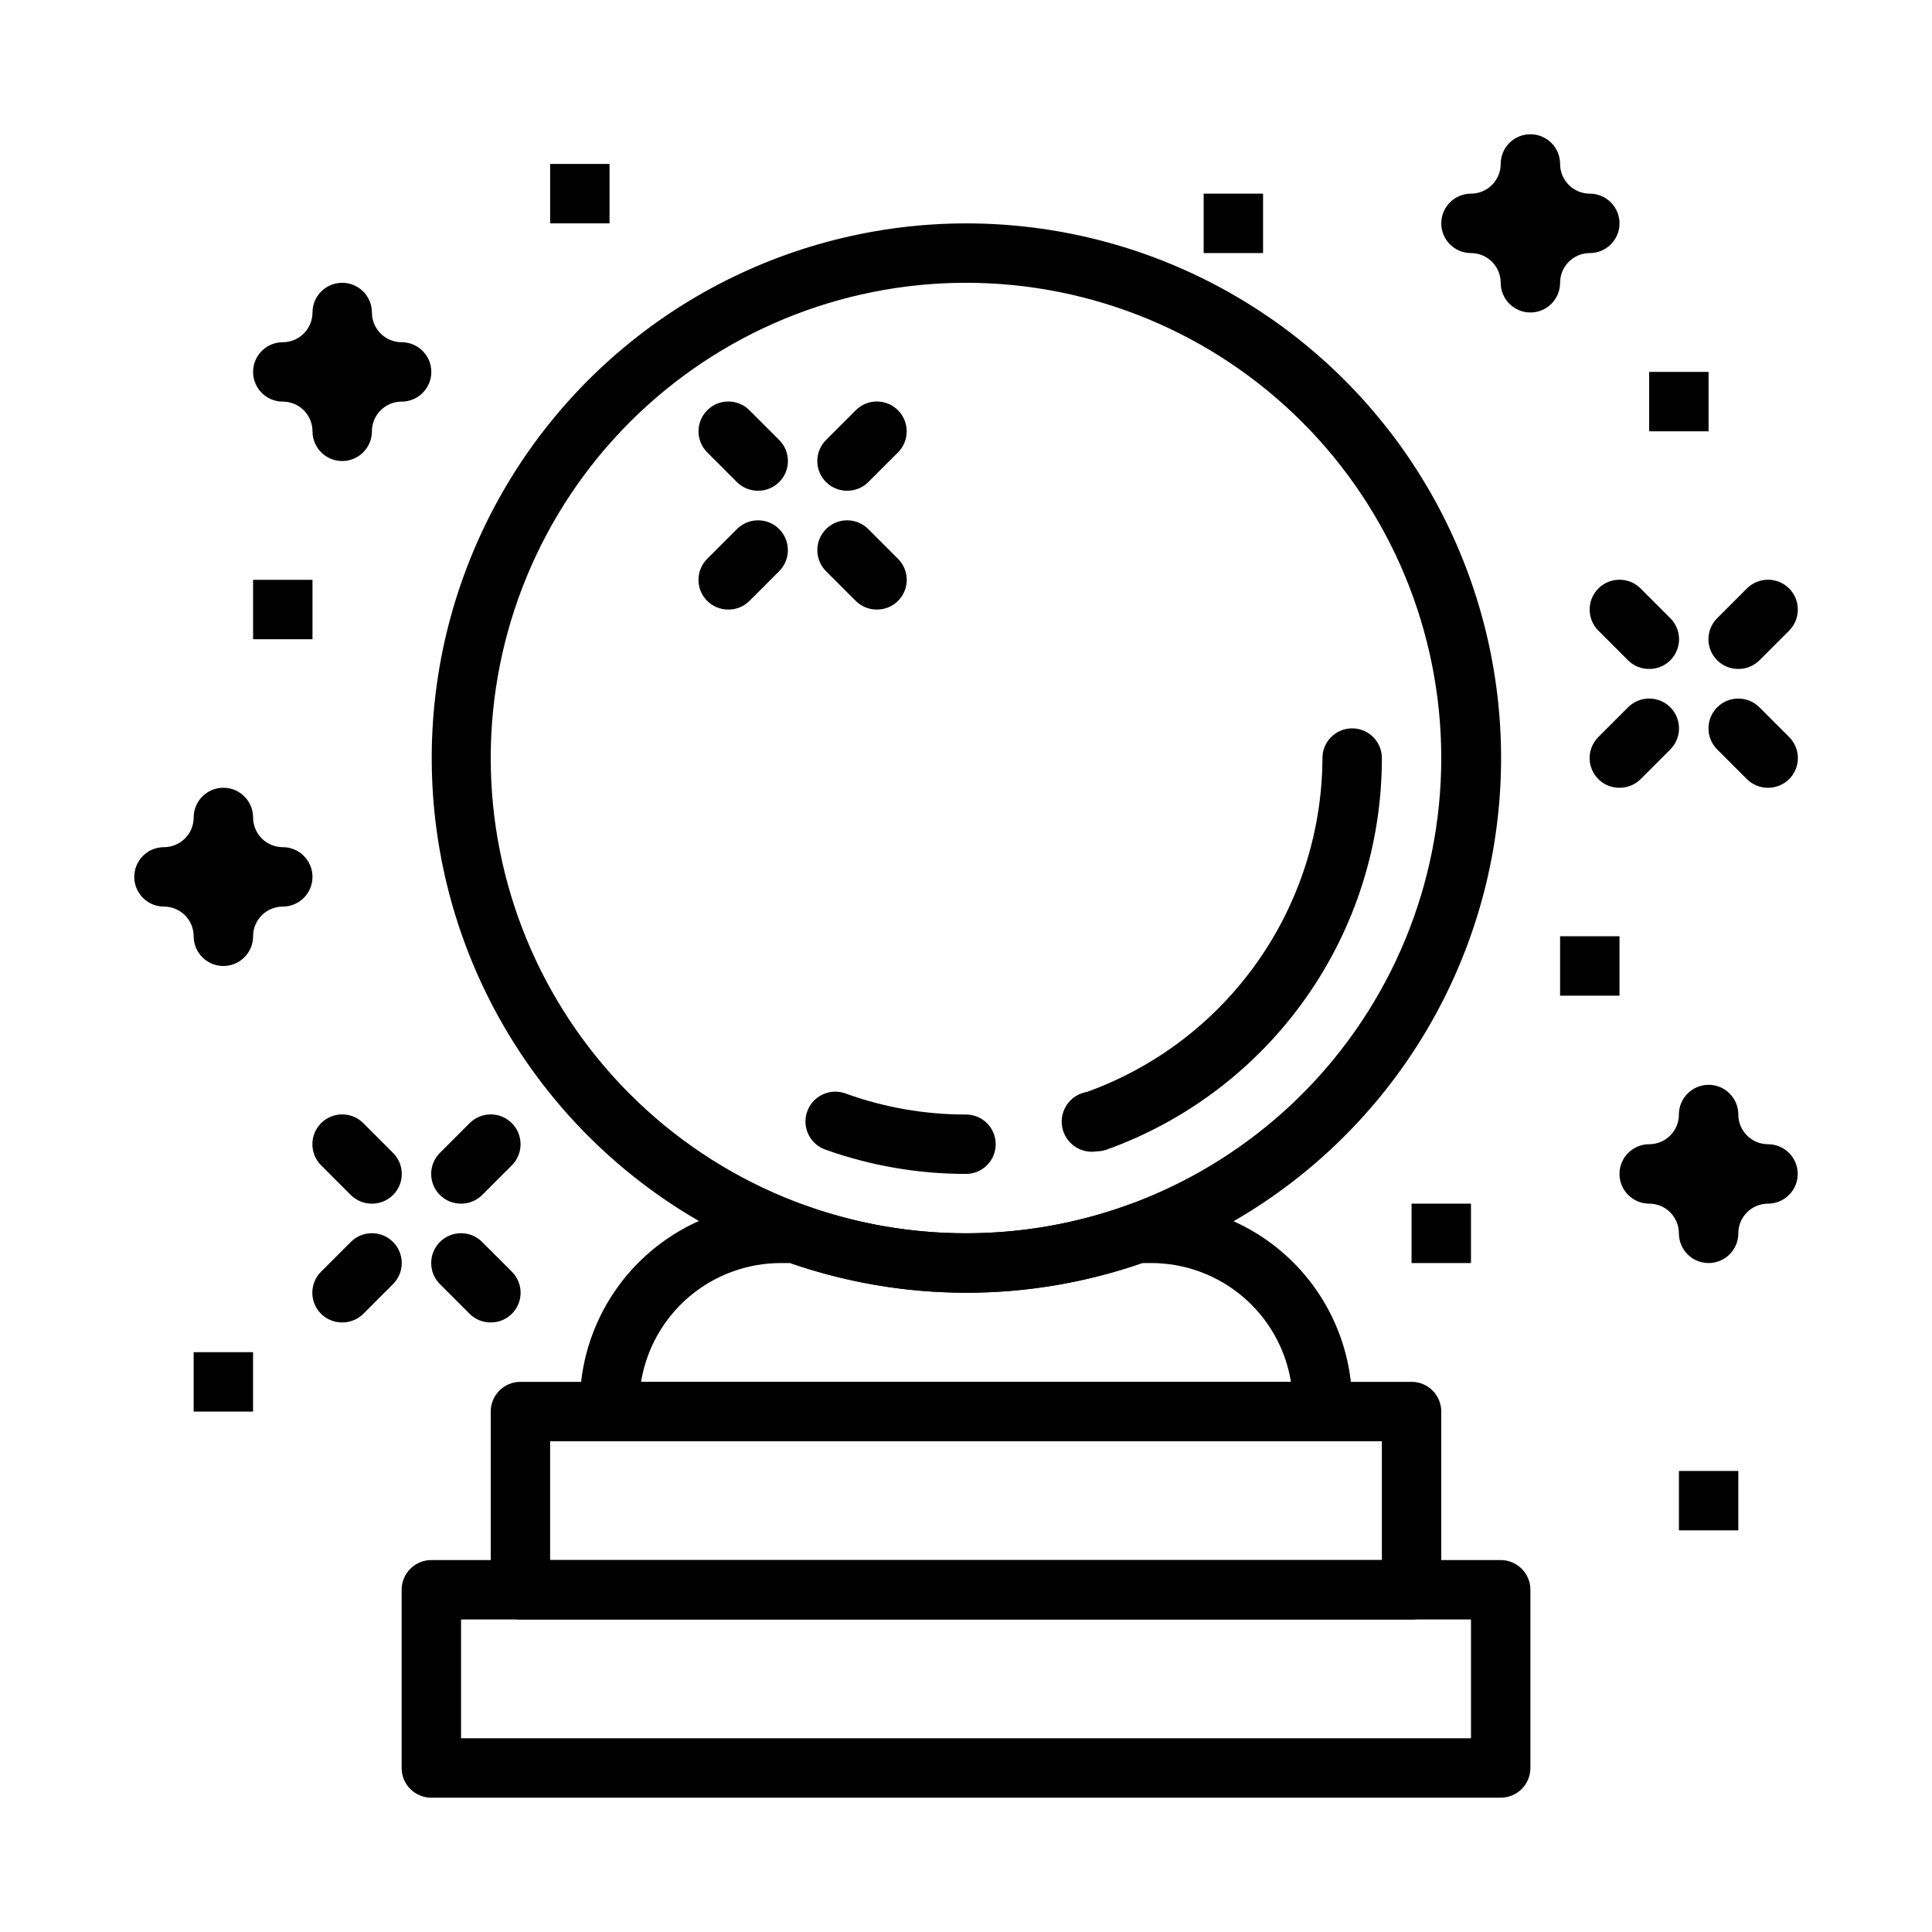
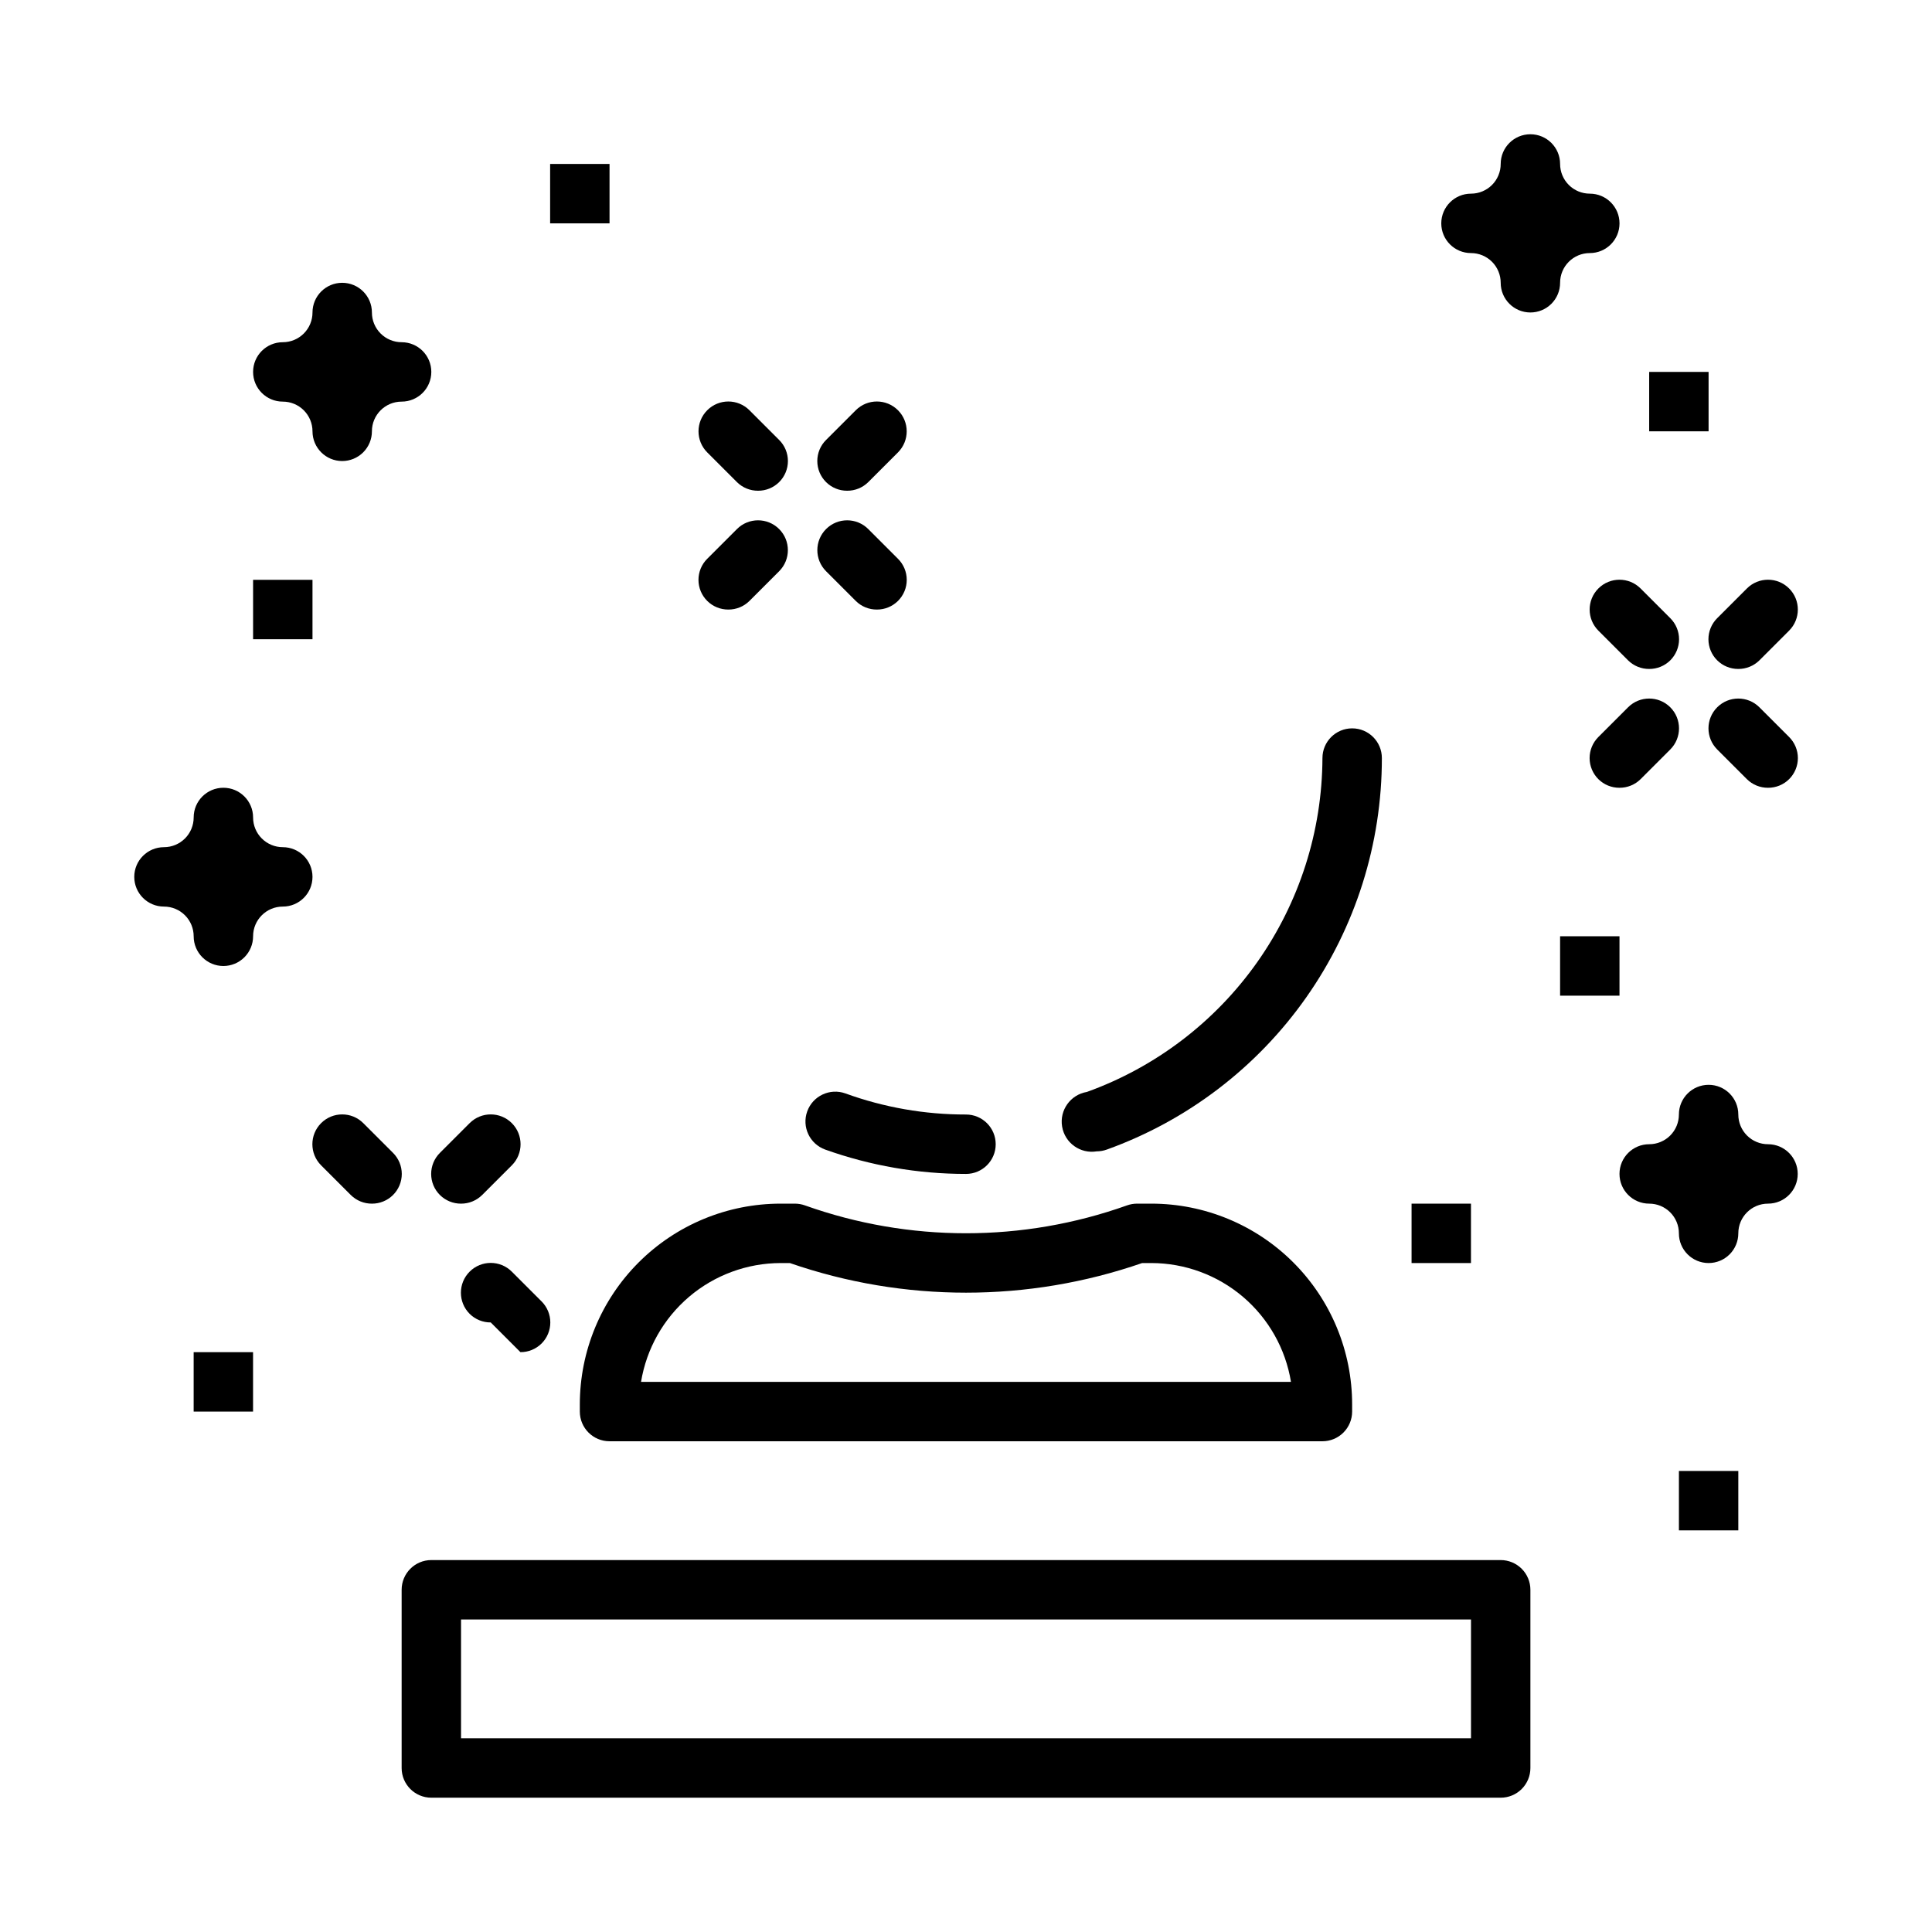
<svg xmlns="http://www.w3.org/2000/svg" fill="#000000" width="800px" height="800px" version="1.1" viewBox="144 144 512 512">
  <g>
    <path d="m541.7 620.41h-283.39c-4.348 0-7.871-3.523-7.871-7.871v-47.23c0-4.348 3.523-7.875 7.871-7.875h283.39c2.086 0 4.09 0.832 5.566 2.309 1.477 1.477 2.305 3.477 2.305 5.566v47.23c0 2.09-0.828 4.09-2.305 5.566-1.477 1.477-3.481 2.305-5.566 2.305zm-275.52-15.742h267.65v-31.488h-267.65z" />
-     <path d="m518.08 573.18h-236.16c-4.348 0-7.871-3.523-7.871-7.871v-47.234c0-4.348 3.523-7.871 7.871-7.871h236.16c2.09 0 4.09 0.828 5.566 2.305 1.477 1.477 2.305 3.481 2.305 5.566v47.234c0 2.086-0.828 4.09-2.305 5.566-1.477 1.477-3.477 2.305-5.566 2.305zm-228.29-15.746h220.42v-31.488h-220.42z" />
    <path d="m494.46 525.95h-188.93c-4.348 0-7.871-3.523-7.871-7.871v-1.891 0.004c0-14.117 5.606-27.652 15.586-37.629 9.977-9.98 23.512-15.586 37.629-15.586h3.777c0.914 0 1.816 0.16 2.676 0.469 27.594 9.84 57.738 9.84 85.332 0 0.859-0.309 1.766-0.469 2.676-0.469h3.781c14.113 0 27.648 5.606 37.629 15.586 9.977 9.977 15.586 23.512 15.586 37.629v1.887c0 2.09-0.832 4.09-2.309 5.566-1.473 1.477-3.477 2.305-5.566 2.305zm-180.58-15.742h172.24c-1.434-8.781-5.941-16.766-12.719-22.535-6.777-5.766-15.379-8.938-24.277-8.953h-2.441c-30.242 10.469-63.121 10.469-93.363 0h-2.441 0.004c-8.898 0.016-17.504 3.188-24.281 8.953-6.773 5.769-11.281 13.754-12.719 22.535z" />
-     <path d="m400 486.59c-47.719-0.035-92.215-24.09-118.38-63.992-26.168-39.902-30.496-90.297-11.512-134.07 18.984-43.781 58.73-75.062 105.74-83.234 47.012-8.168 94.98 7.875 127.62 42.68 32.641 34.809 45.566 83.707 34.395 130.1-11.172 46.391-44.941 84.043-89.848 100.18-15.406 5.535-31.652 8.359-48.02 8.344zm0-267.65c-33.406 0-65.441 13.27-89.062 36.891-23.621 23.621-36.891 55.656-36.891 89.062s13.27 65.441 36.891 89.062c23.621 23.621 55.656 36.891 89.062 36.891 33.402 0 65.441-13.27 89.059-36.891 23.621-23.621 36.891-55.656 36.891-89.062s-13.27-65.441-36.891-89.062c-23.617-23.621-55.656-36.891-89.059-36.891z" />
    <path d="m400 455.1c-12.719 0.008-25.34-2.176-37.316-6.453-4.106-1.48-6.238-6.008-4.762-10.117 1.48-4.109 6.008-6.238 10.117-4.762 10.242 3.719 21.062 5.609 31.961 5.59 4.348 0 7.871 3.523 7.871 7.871 0 4.348-3.523 7.871-7.871 7.871z" />
    <path d="m434.64 449.12c-4.348 0.715-8.453-2.227-9.172-6.574s2.227-8.453 6.574-9.172c18.219-6.57 33.98-18.582 45.148-34.406 11.164-15.828 17.195-34.703 17.273-54.074 0-4.348 3.527-7.871 7.875-7.871 4.348 0 7.871 3.523 7.871 7.871 0.012 22.695-6.984 44.84-20.031 63.41-13.047 18.57-31.508 32.66-52.863 40.344-0.859 0.312-1.766 0.469-2.676 0.473z" />
    <path d="m549.57 226.81c-4.348 0-7.871-3.523-7.871-7.871 0-2.086-0.828-4.09-2.305-5.566s-3.481-2.305-5.566-2.305c-4.348 0-7.875-3.523-7.875-7.871 0-4.348 3.527-7.875 7.875-7.875 2.086 0 4.09-0.828 5.566-2.305 1.477-1.477 2.305-3.477 2.305-5.566 0-4.348 3.523-7.871 7.871-7.871s7.871 3.523 7.871 7.871c0 2.09 0.832 4.09 2.309 5.566 1.477 1.477 3.477 2.305 5.566 2.305 4.348 0 7.871 3.527 7.871 7.875 0 4.348-3.523 7.871-7.871 7.871s-7.875 3.523-7.875 7.871c0 2.09-0.828 4.09-2.305 5.566-1.477 1.477-3.477 2.305-5.566 2.305z" />
    <path d="m234.69 266.18c-4.348 0-7.875-3.527-7.875-7.875 0-2.086-0.828-4.09-2.305-5.566-1.477-1.477-3.477-2.305-5.566-2.305-4.348 0-7.871-3.523-7.871-7.871s3.523-7.871 7.871-7.871c2.09 0 4.09-0.832 5.566-2.309 1.477-1.477 2.305-3.477 2.305-5.566 0-4.348 3.527-7.871 7.875-7.871s7.871 3.523 7.871 7.871c0 2.09 0.828 4.09 2.305 5.566 1.477 1.477 3.481 2.309 5.566 2.309 4.348 0 7.871 3.523 7.871 7.871s-3.523 7.871-7.871 7.871c-4.348 0-7.871 3.523-7.871 7.871 0 2.09-0.828 4.09-2.305 5.566-1.477 1.477-3.481 2.309-5.566 2.309z" />
    <path d="m203.2 400c-4.348 0-7.875-3.527-7.875-7.875 0-2.086-0.828-4.09-2.305-5.566-1.477-1.477-3.477-2.305-5.566-2.305-4.348 0-7.871-3.523-7.871-7.871 0-4.348 3.523-7.871 7.871-7.871 2.09 0 4.09-0.832 5.566-2.309 1.477-1.477 2.305-3.477 2.305-5.566 0-4.348 3.527-7.871 7.875-7.871 4.348 0 7.871 3.523 7.871 7.871 0 2.09 0.828 4.09 2.305 5.566s3.481 2.309 5.566 2.309c4.348 0 7.871 3.523 7.871 7.871 0 4.348-3.523 7.871-7.871 7.871s-7.871 3.523-7.871 7.871c0 2.09-0.828 4.09-2.305 5.566-1.477 1.477-3.481 2.309-5.566 2.309z" />
    <path d="m596.8 478.72c-4.348 0-7.875-3.523-7.875-7.871 0-2.09-0.828-4.09-2.305-5.566-1.477-1.477-3.477-2.305-5.566-2.305-4.348 0-7.871-3.527-7.871-7.875 0-4.348 3.523-7.871 7.871-7.871 2.09 0 4.09-0.828 5.566-2.305 1.477-1.477 2.305-3.481 2.305-5.566 0-4.348 3.527-7.871 7.875-7.871 4.348 0 7.871 3.523 7.871 7.871 0 2.086 0.828 4.09 2.305 5.566 1.477 1.477 3.481 2.305 5.566 2.305 4.348 0 7.871 3.523 7.871 7.871 0 4.348-3.523 7.875-7.871 7.875-4.348 0-7.871 3.523-7.871 7.871 0 2.086-0.832 4.09-2.305 5.566-1.477 1.477-3.481 2.305-5.566 2.305z" />
    <path d="m604.67 321.28c-2.094 0.012-4.106-0.809-5.59-2.281-1.492-1.48-2.328-3.492-2.328-5.59s0.836-4.109 2.328-5.59l7.871-7.871c3.086-3.086 8.094-3.086 11.18 0 3.086 3.086 3.086 8.09 0 11.18l-7.871 7.871c-1.488 1.473-3.5 2.293-5.59 2.281z" />
    <path d="m573.18 352.77c-2.094 0.012-4.106-0.809-5.59-2.281-1.488-1.48-2.328-3.492-2.328-5.59 0-2.098 0.84-4.109 2.328-5.59l7.871-7.871c3.086-3.086 8.094-3.086 11.18 0 3.086 3.086 3.086 8.09 0 11.18l-7.871 7.871c-1.488 1.473-3.496 2.293-5.59 2.281z" />
    <path d="m612.54 352.77c-2.094 0.012-4.102-0.809-5.59-2.281l-7.871-7.871c-3.086-3.09-3.086-8.094 0-11.18 3.086-3.086 8.09-3.086 11.18 0l7.871 7.871c1.488 1.48 2.328 3.492 2.328 5.59 0 2.098-0.84 4.109-2.328 5.59-1.484 1.473-3.496 2.293-5.59 2.281z" />
    <path d="m581.05 321.28c-2.094 0.012-4.102-0.809-5.59-2.281l-7.871-7.871c-3.086-3.09-3.086-8.094 0-11.18 3.086-3.086 8.09-3.086 11.18 0l7.871 7.871c1.488 1.48 2.328 3.492 2.328 5.59s-0.84 4.109-2.328 5.59c-1.484 1.473-3.496 2.293-5.59 2.281z" />
    <path d="m368.51 274.05c-2.094 0.012-4.106-0.809-5.59-2.285-1.492-1.477-2.328-3.488-2.328-5.586 0-2.102 0.836-4.113 2.328-5.59l7.871-7.871c3.086-3.09 8.094-3.09 11.18 0 3.086 3.086 3.086 8.09 0 11.176l-7.871 7.871h-0.004c-1.484 1.477-3.496 2.297-5.586 2.285z" />
    <path d="m337.02 305.54c-2.094 0.012-4.106-0.809-5.59-2.285-1.492-1.477-2.328-3.488-2.328-5.586 0-2.102 0.836-4.113 2.328-5.59l7.871-7.871v-0.004c3.086-3.086 8.094-3.086 11.18 0 3.086 3.09 3.086 8.094 0 11.18l-7.871 7.871c-1.488 1.477-3.5 2.297-5.59 2.285z" />
    <path d="m376.38 305.54c-2.094 0.012-4.106-0.809-5.59-2.285l-7.871-7.871c-3.086-3.086-3.086-8.09 0-11.18 3.086-3.086 8.09-3.086 11.176 0l7.875 7.875c1.488 1.477 2.328 3.488 2.328 5.59 0 2.098-0.84 4.109-2.328 5.586-1.488 1.477-3.496 2.297-5.59 2.285z" />
    <path d="m344.89 274.05c-2.094 0.012-4.106-0.809-5.59-2.285l-7.871-7.871c-3.086-3.086-3.086-8.09 0-11.176 3.086-3.09 8.09-3.09 11.18 0l7.871 7.871c1.488 1.477 2.328 3.488 2.328 5.59 0 2.098-0.84 4.109-2.328 5.586-1.488 1.477-3.496 2.297-5.59 2.285z" />
    <path d="m266.18 462.98c-2.094 0.012-4.106-0.812-5.59-2.285-1.492-1.477-2.328-3.488-2.328-5.59 0-2.098 0.836-4.109 2.328-5.59l7.871-7.871c3.086-3.086 8.09-3.086 11.18 0 3.086 3.086 3.086 8.094 0 11.18l-7.871 7.871h-0.004c-1.484 1.473-3.496 2.297-5.586 2.285z" />
-     <path d="m234.69 494.46c-2.094 0.016-4.106-0.809-5.59-2.281-1.492-1.477-2.328-3.488-2.328-5.59 0-2.098 0.836-4.109 2.328-5.59l7.871-7.871c3.086-3.086 8.09-3.086 11.18 0 3.086 3.086 3.086 8.094 0 11.18l-7.871 7.871h-0.004c-1.484 1.473-3.496 2.297-5.586 2.281z" />
-     <path d="m274.05 494.46c-2.094 0.016-4.106-0.809-5.59-2.281l-7.871-7.871c-3.086-3.086-3.086-8.094 0-11.18 3.086-3.086 8.09-3.086 11.176 0l7.871 7.871h0.004c1.488 1.48 2.328 3.492 2.328 5.59 0 2.102-0.84 4.113-2.328 5.59-1.488 1.473-3.5 2.297-5.59 2.281z" />
+     <path d="m274.05 494.46c-2.094 0.016-4.106-0.809-5.59-2.281c-3.086-3.086-3.086-8.094 0-11.18 3.086-3.086 8.09-3.086 11.176 0l7.871 7.871h0.004c1.488 1.48 2.328 3.492 2.328 5.59 0 2.102-0.84 4.113-2.328 5.59-1.488 1.473-3.5 2.297-5.59 2.281z" />
    <path d="m242.56 462.98c-2.094 0.012-4.106-0.812-5.59-2.285l-7.871-7.871c-3.086-3.086-3.086-8.094 0-11.18 3.086-3.086 8.09-3.086 11.176 0l7.871 7.871h0.004c1.488 1.48 2.328 3.492 2.328 5.59 0 2.102-0.84 4.113-2.328 5.59-1.488 1.473-3.496 2.297-5.59 2.285z" />
    <path d="m211.07 297.66h15.742v15.742h-15.742z" />
    <path d="m195.32 502.34h15.742v15.742h-15.742z" />
    <path d="m289.79 187.45h15.742v15.742h-15.742z" />
    <path d="m581.05 242.56h15.742v15.742h-15.742z" />
    <path d="m557.44 392.12h15.742v15.742h-15.742z" />
    <path d="m518.08 462.98h15.742v15.742h-15.742z" />
    <path d="m588.93 533.82h15.742v15.742h-15.742z" />
-     <path d="m462.98 195.32h15.742v15.742h-15.742z" />
  </g>
</svg>